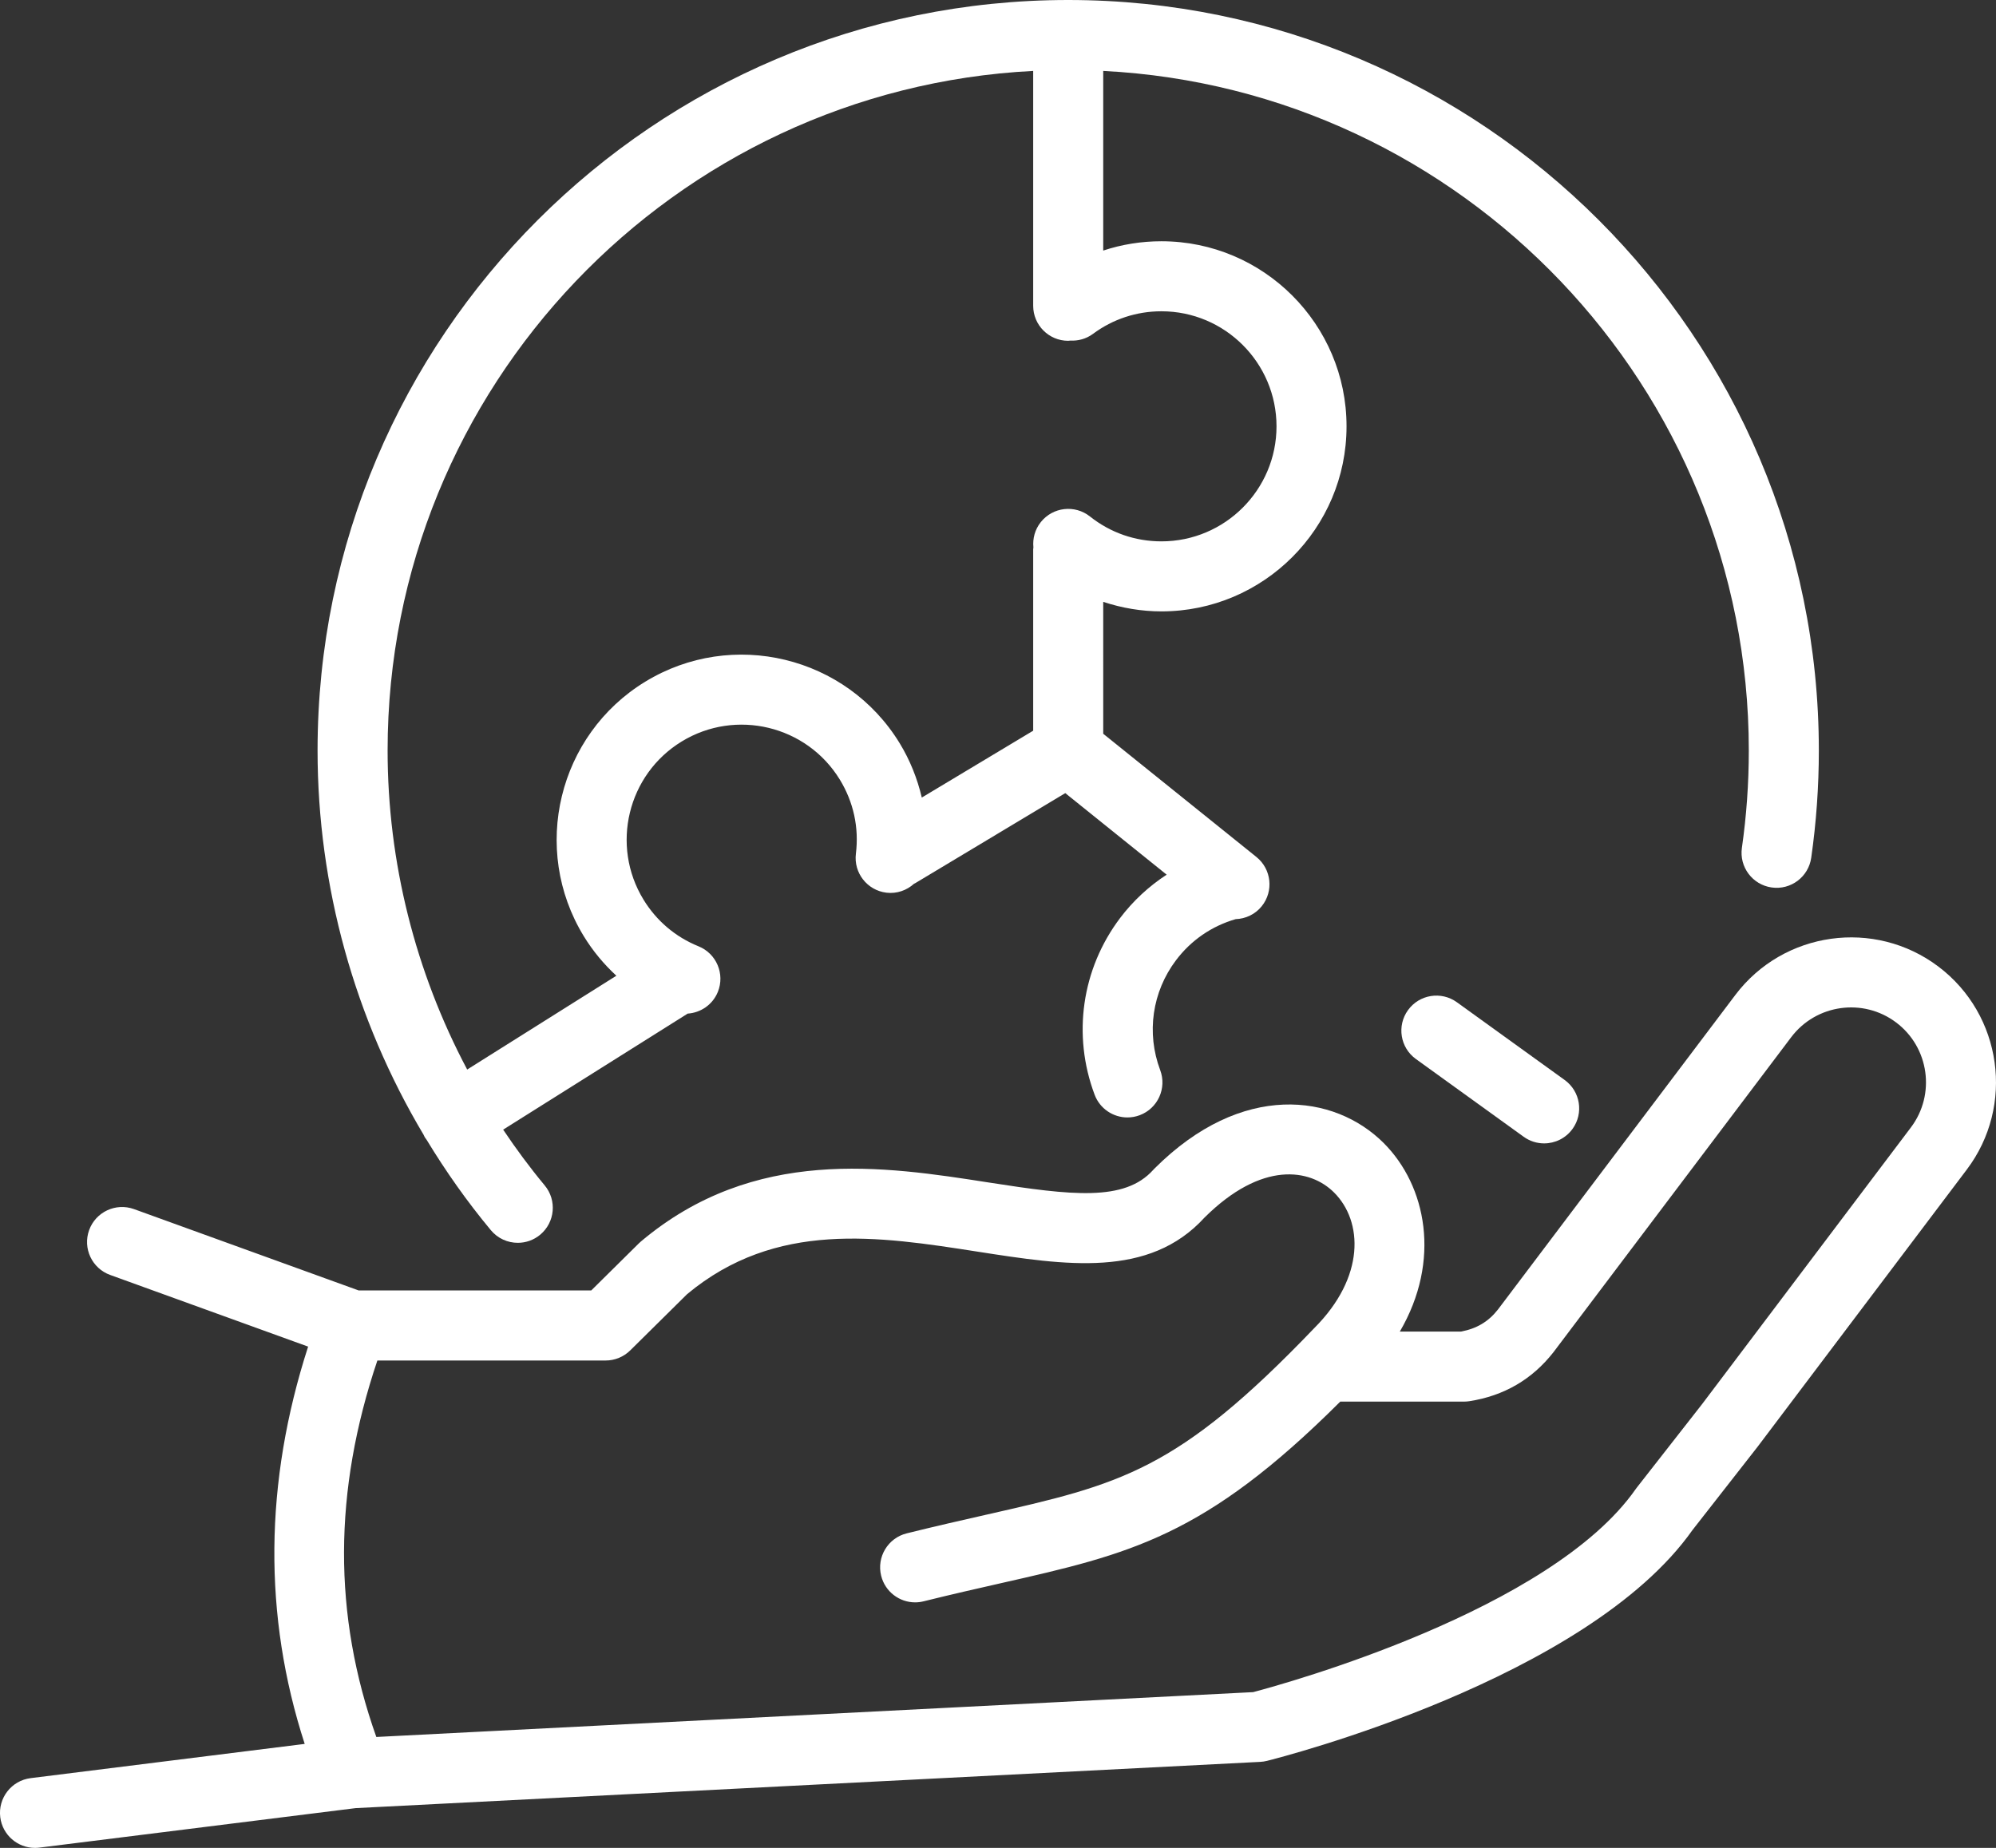
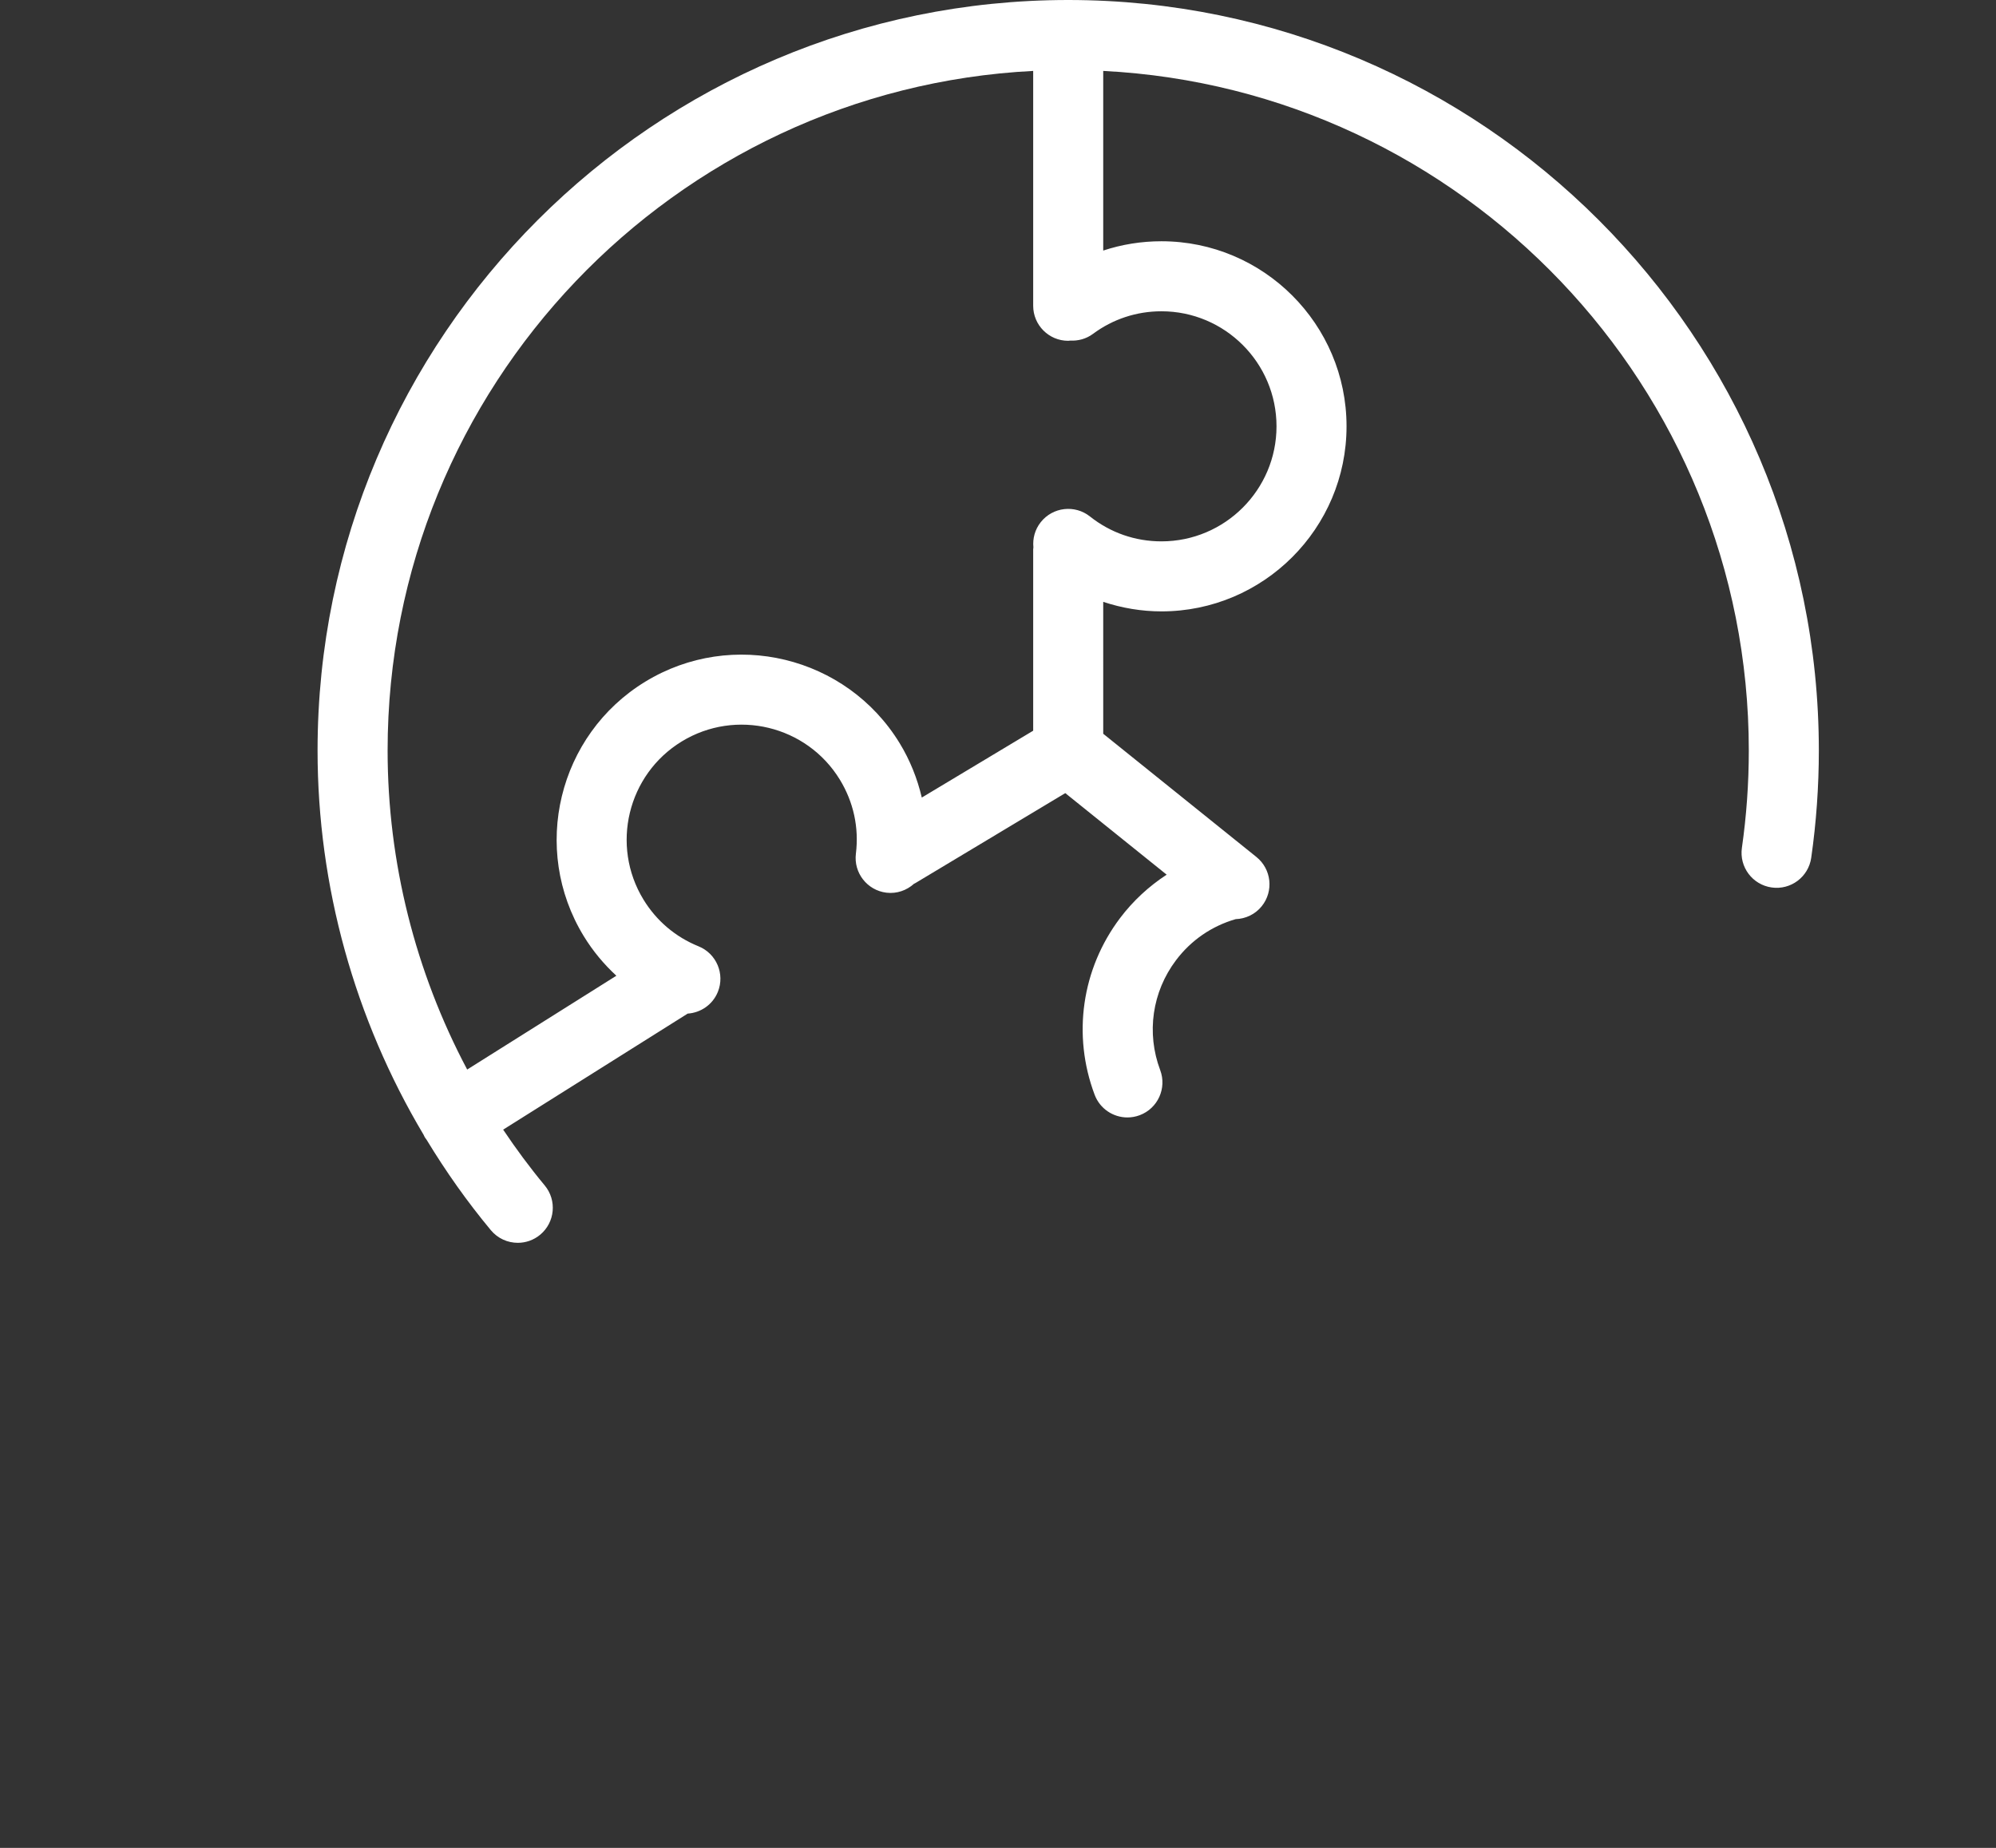
<svg xmlns="http://www.w3.org/2000/svg" version="1.1" id="Ebene_1" x="0px" y="0px" width="227.994px" height="211.113px" viewBox="0 0 227.994 211.113" style="enable-background:new 0 0 227.994 211.113;" xml:space="preserve">
  <rect x="0" y="0" width="227.994" height="211.113" fill="#333333" stroke="none" />
  <style type="text/css">
	.st0{fill:#FFFFFF;}
</style>
  <g id="BG">
</g>
  <g>
-     <path class="st0" d="M221.414,110.425c-7.289-5.501-17.694-4.045-23.196,3.245   l-27.119,35.94c-1.079,1.376-2.422,2.179-4.21,2.512l-6.991-0.001   c4.742-8.107,3.034-16.657-1.847-21.538c-5.602-5.603-16.184-7.077-26.183,2.921   c-0.049,0.05-0.098,0.101-0.145,0.153c-3.277,3.642-9.283,2.917-18.812,1.431   c-11.913-1.857-26.738-4.169-39.696,6.738c-0.082,0.069-0.161,0.141-0.237,0.216   l-5.444,5.385H40.975l-25.67-9.295c-2.078-0.75-4.371,0.322-5.123,2.399   c-0.752,2.077,0.322,4.371,2.399,5.123l22.615,8.188   c-5.011,15.513-5.141,30.743-0.391,45.389l-31.301,3.91   c-2.192,0.274-3.748,2.273-3.474,4.465c0.253,2.024,1.976,3.505,3.964,3.505   c0.165,0,0.333-0.01,0.5-0.031l36.129-4.513l103.331-5.285   c0.258-0.013,0.515-0.051,0.765-0.114c1.49-0.372,36.569-9.296,48.609-26.374   l7.435-9.511l23.893-31.664C230.159,126.333,228.704,115.927,221.414,110.425z    M218.273,128.803l-23.851,31.609l-7.457,9.537   c-0.044,0.056-0.086,0.114-0.127,0.172c-9.69,13.861-40.036,22.227-43.697,23.194   l-100.155,5.123c-4.959-13.947-4.917-28.071,0.119-43.009h26.072   c1.053,0,2.064-0.416,2.812-1.156l6.496-6.424   c10.144-8.447,21.861-6.621,33.192-4.854c10.063,1.568,19.57,3.051,25.912-3.898   c6.537-6.493,12.056-5.602,14.803-2.854c3.284,3.284,3.579,9.636-2.269,15.485   c-15.692,16.382-22.092,17.833-37.554,21.337   c-2.664,0.604-5.684,1.288-9,2.111c-2.144,0.532-3.451,2.702-2.918,4.846   c0.452,1.821,2.084,3.038,3.879,3.038c0.319,0,0.643-0.039,0.966-0.119   c3.237-0.804,6.214-1.478,8.84-2.073c14.76-3.345,23.255-5.278,38.759-20.745   l14.126,0.002h0c0.206,0,0.412-0.016,0.615-0.047   c3.944-0.614,7.159-2.474,9.6-5.587l27.165-35.999   c2.845-3.767,8.224-4.521,11.991-1.678   C220.363,119.655,221.116,125.035,218.273,128.803z" />
    <path class="st0" d="M48.538,129.949c0.059,0.094,0.127,0.179,0.193,0.266   c2.184,3.602,4.623,7.063,7.338,10.327c0.791,0.951,1.93,1.442,3.077,1.442   c0.902,0,1.809-0.303,2.556-0.925c1.698-1.413,1.93-3.935,0.517-5.633   c-1.7-2.044-3.274-4.177-4.746-6.372l21.077-13.256   c1.483-0.099,2.854-1.013,3.448-2.483c0.827-2.048-0.163-4.38-2.211-5.207   c-2.628-1.062-4.801-2.906-6.284-5.333c-3.777-6.184-1.819-14.289,4.365-18.066   c6.184-3.775,14.29-1.819,18.067,4.366c1.563,2.56,2.196,5.481,1.83,8.449   c-0.271,2.192,1.287,4.189,3.48,4.459c1.197,0.147,2.33-0.268,3.164-1.023   c0.066-0.035,0.133-0.062,0.198-0.101l17.075-10.25l11.58,9.316   c-2.033,1.329-3.844,3-5.32,4.956c-4.386,5.815-5.473,13.361-2.908,20.186   c0.603,1.604,2.126,2.594,3.745,2.594c0.468,0,0.943-0.083,1.407-0.257   c2.068-0.777,3.114-3.083,2.337-5.151c-1.595-4.246-0.92-8.939,1.807-12.554   c1.727-2.29,4.08-3.9,6.815-4.694c1.121-0.04,2.22-0.535,2.978-1.477   c1.385-1.721,1.112-4.239-0.609-5.624l-17.498-14.077V68.758   c2.136,0.708,4.382,1.089,6.651,1.089c11.658,0,21.142-9.484,21.142-21.142   c0-11.658-9.484-21.143-21.142-21.143c-2.292,0-4.529,0.361-6.651,1.064V8.102   c41.016,2.089,73.742,36.115,73.742,77.64c0,3.723-0.265,7.464-0.789,11.119   c-0.313,2.187,1.206,4.213,3.393,4.526c2.19,0.317,4.213-1.206,4.526-3.393   c0.577-4.029,0.87-8.152,0.87-12.253C207.758,38.464,169.294,0,122.016,0   S36.274,38.464,36.274,85.742c0,15.511,4.249,30.694,12.107,43.891   C48.435,129.738,48.474,129.847,48.538,129.949z M118.016,8.102V34.934   c0,2.209,1.791,4,4,4c0.081,0,0.158-0.019,0.238-0.024   c0.896,0.046,1.812-0.189,2.589-0.765c2.274-1.689,4.98-2.583,7.825-2.583   c7.247,0,13.142,5.896,13.142,13.143c0,7.247-5.896,13.142-13.142,13.142   c-2.999,0-5.822-0.983-8.165-2.842c-1.73-1.374-4.246-1.085-5.62,0.646   c-0.672,0.846-0.94,1.88-0.842,2.877c-0.005,0.083-0.025,0.163-0.025,0.247   v20.703l-12.724,7.638c-0.51-2.18-1.352-4.285-2.529-6.212   c-6.076-9.949-19.115-13.099-29.064-7.023   c-9.949,6.077-13.099,19.115-7.022,29.063c1.038,1.7,2.298,3.209,3.727,4.527   l-17.04,10.717c-5.914-11.154-9.089-23.677-9.089-36.446   C44.274,44.216,77,10.191,118.016,8.102z" />
-     <path class="st0" d="M166.412,114.499c-1.793-1.293-4.292-0.888-5.584,0.903   c-1.293,1.792-0.888,4.292,0.903,5.584l12.311,8.882   c0.708,0.511,1.526,0.757,2.337,0.757c1.242,0,2.465-0.577,3.247-1.66   c1.293-1.792,0.888-4.292-0.903-5.584L166.412,114.499z" />
  </g>
</svg>